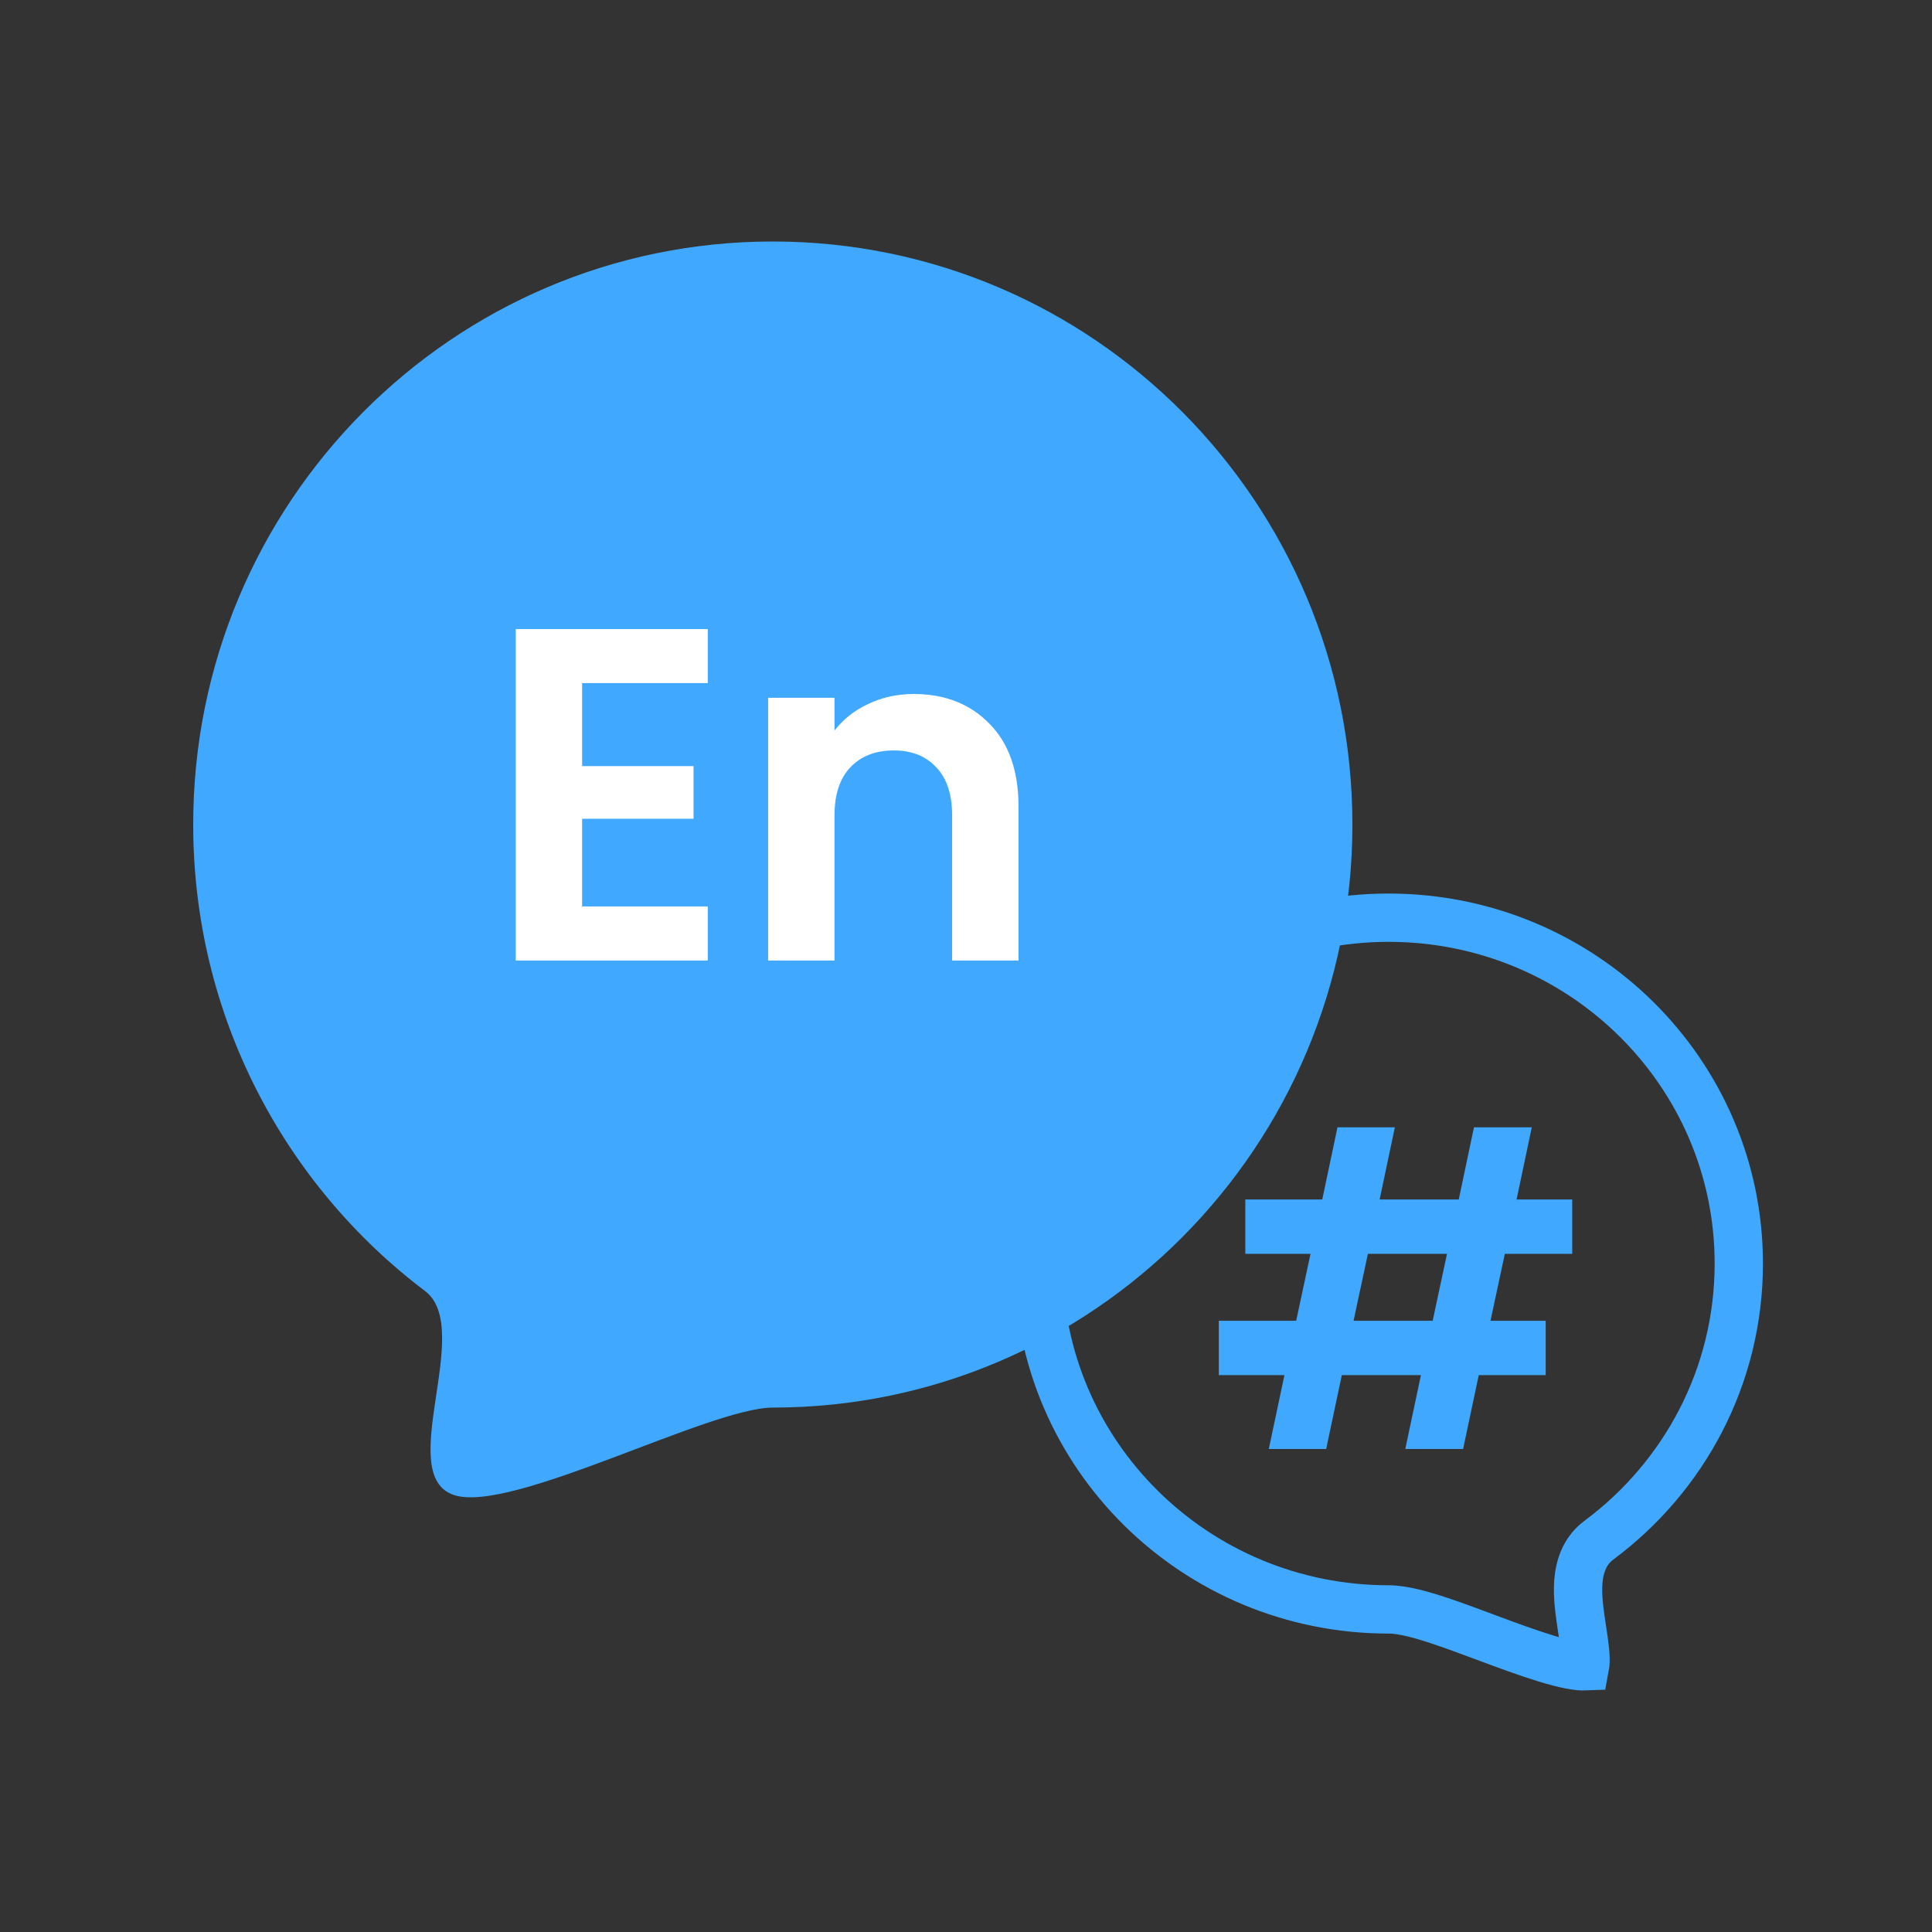
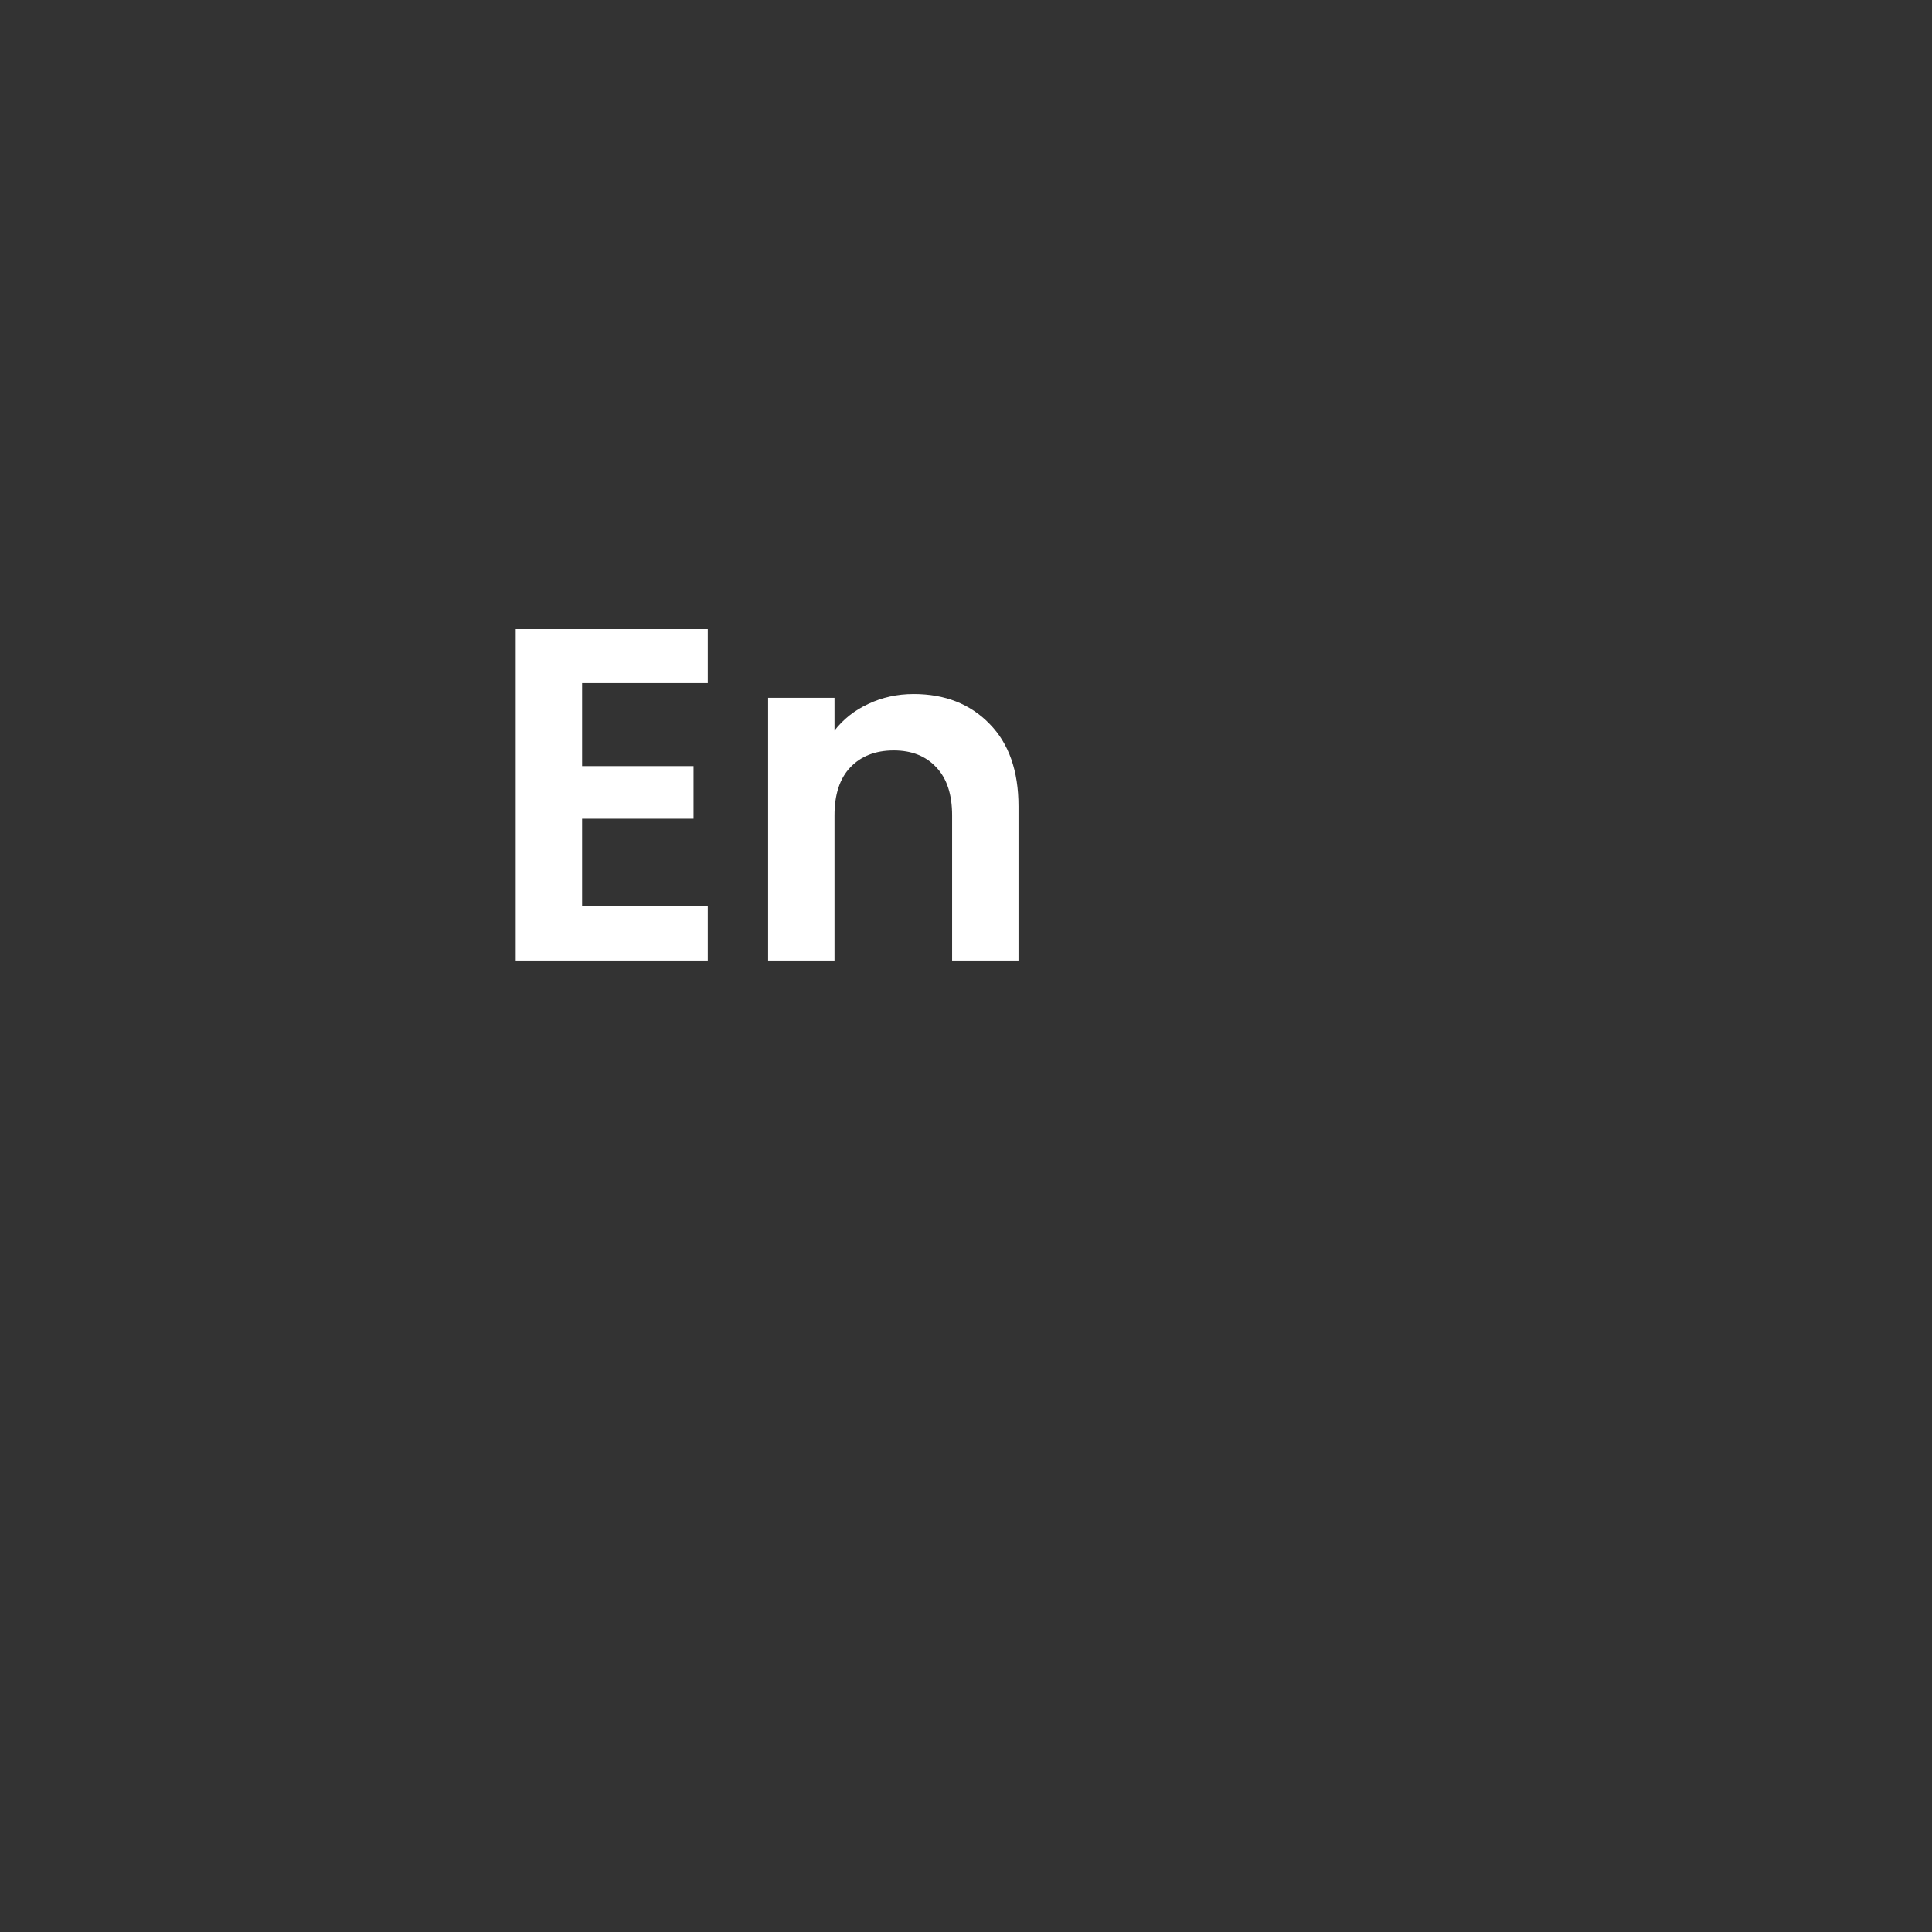
<svg xmlns="http://www.w3.org/2000/svg" width="80" height="80" viewBox="0 0 80 80" fill="none">
  <rect x="0" y="0" width="80" height="80" fill="#333333" stroke="none" />
-   <path d="M56 34.143C56 47.476 45.255 58.285 32 58.285C29.375 58.285 21.164 62.69 18.8 61.907C16.298 61.078 19.663 55.017 17.6 53.459C11.771 49.054 8 42.041 8 34.143C8 20.809 18.745 10 32 10C45.255 10 56 20.809 56 34.143Z" fill="#40A9FF" />
-   <path d="M43 52.321C43 60.22 49.481 66.643 57.5 66.643C58.111 66.643 58.91 66.876 59.65 67.123C60.229 67.317 60.874 67.558 61.515 67.796C61.735 67.878 61.955 67.96 62.171 68.04C63.036 68.358 63.853 68.645 64.539 68.824C64.881 68.913 65.165 68.968 65.387 68.99C65.502 69.001 65.583 69.001 65.635 68.999C65.639 68.978 65.642 68.953 65.645 68.922C65.675 68.62 65.622 68.189 65.53 67.584C65.524 67.541 65.517 67.496 65.51 67.452C65.431 66.934 65.335 66.306 65.344 65.743C65.355 65.15 65.484 64.311 66.204 63.777C69.728 61.16 72 57.001 72 52.321C72 44.423 65.519 38 57.5 38C49.481 38 43 44.423 43 52.321Z" stroke="#40A9FF" stroke-width="2" />
  <path d="M24.104 28.286V31.722H28.718V33.902H24.104V37.534H29.308V39.773H21.355V26.047H29.308V28.286H24.104ZM37.834 28.737C39.13 28.737 40.178 29.15 40.976 29.974C41.775 30.786 42.174 31.925 42.174 33.391V39.773H39.425V33.764C39.425 32.9 39.209 32.239 38.777 31.781C38.345 31.31 37.756 31.074 37.01 31.074C36.25 31.074 35.648 31.31 35.203 31.781C34.771 32.239 34.555 32.9 34.555 33.764V39.773H31.806V28.894H34.555V30.249C34.922 29.778 35.386 29.412 35.949 29.15C36.525 28.875 37.154 28.737 37.834 28.737Z" fill="white" />
-   <path d="M62.312 51.918L61.718 54.69H64.004V56.94H61.232L60.584 60H58.19L58.838 56.94H55.562L54.914 60H52.538L53.186 56.94H50.468V54.69H53.672L54.266 51.918H51.566V49.668H54.752L55.382 46.68H57.758L57.128 49.668H60.404L61.034 46.68H63.428L62.798 49.668H65.102V51.918H62.312ZM59.918 51.918H56.642L56.048 54.69H59.324L59.918 51.918Z" fill="#40A9FF" />
</svg>